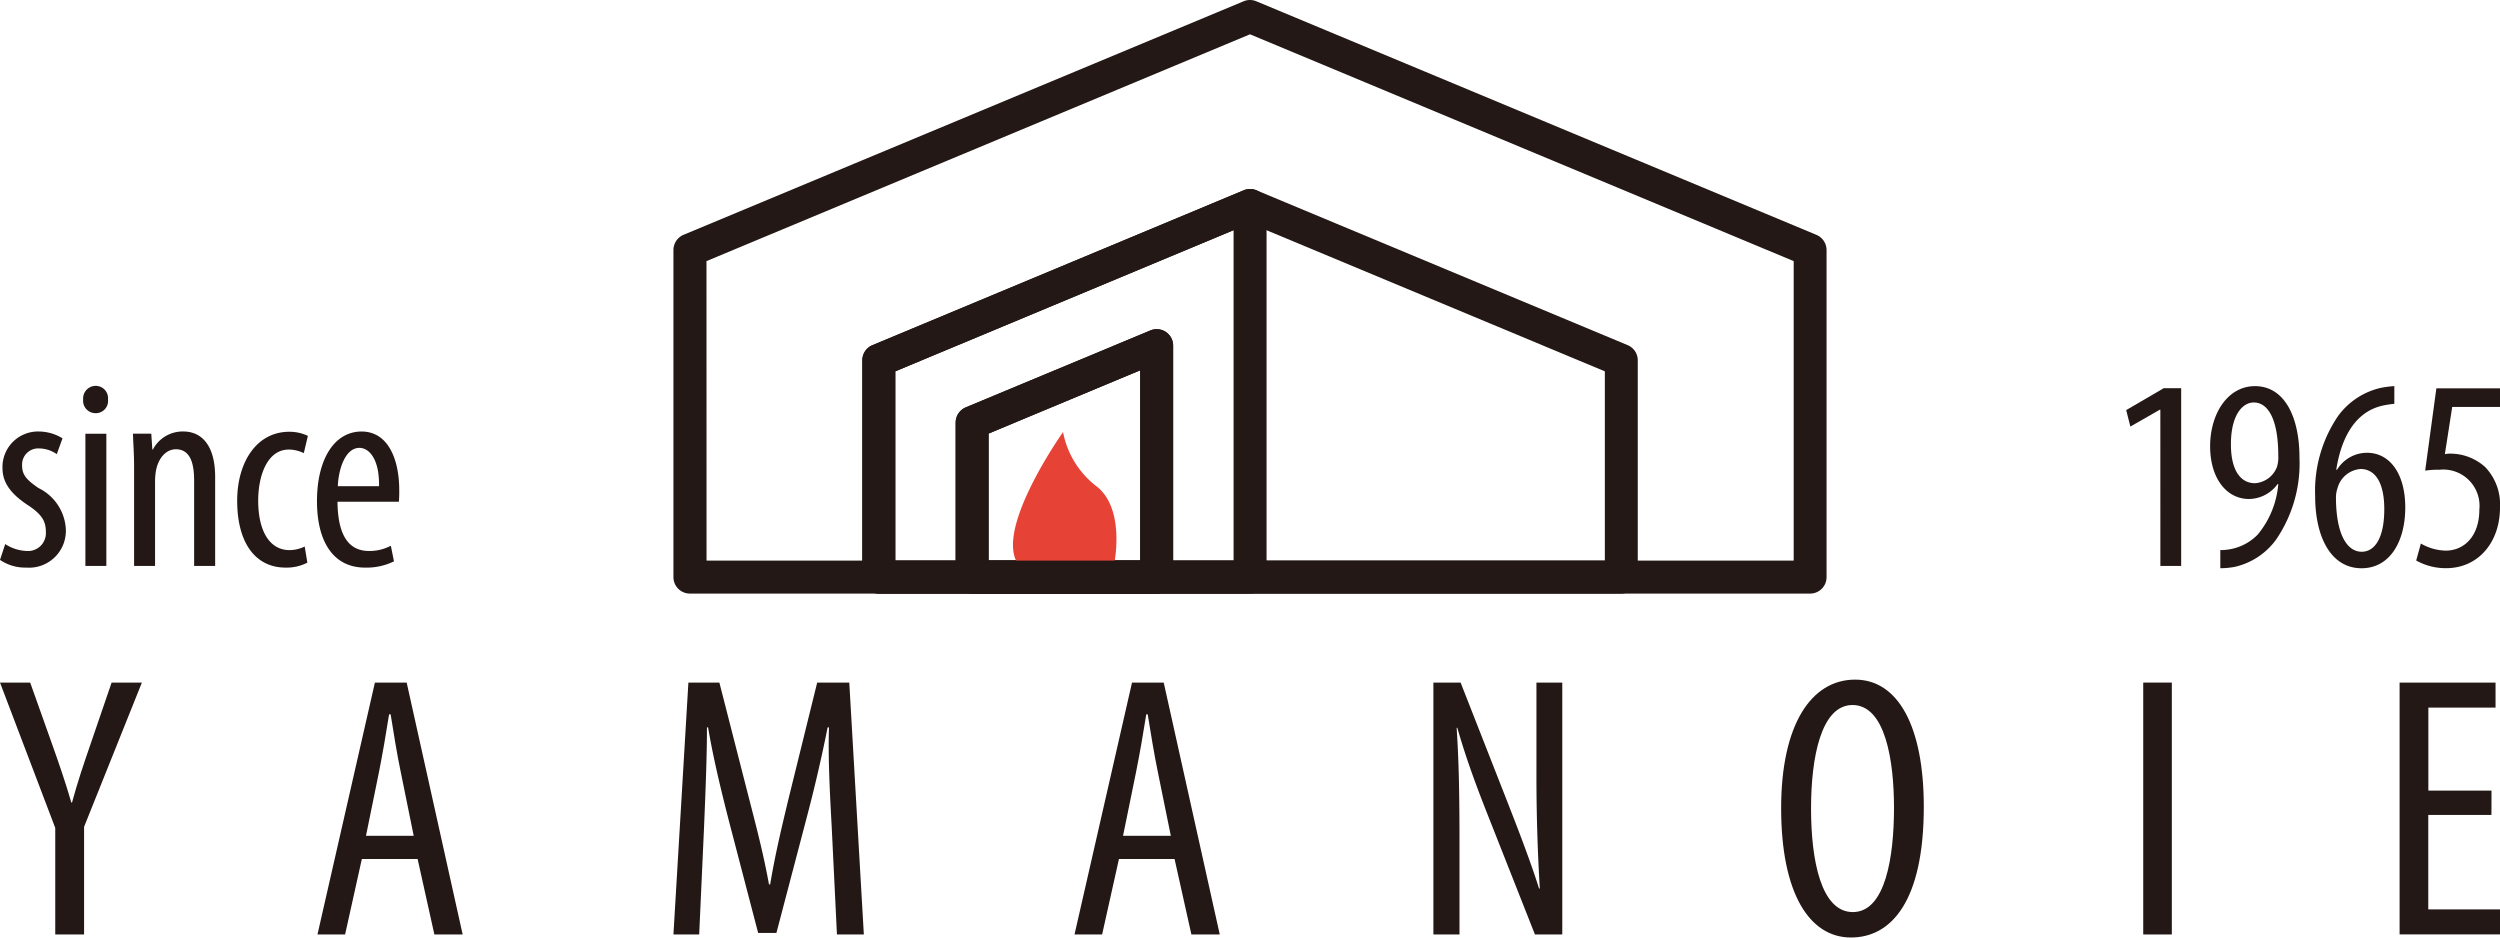
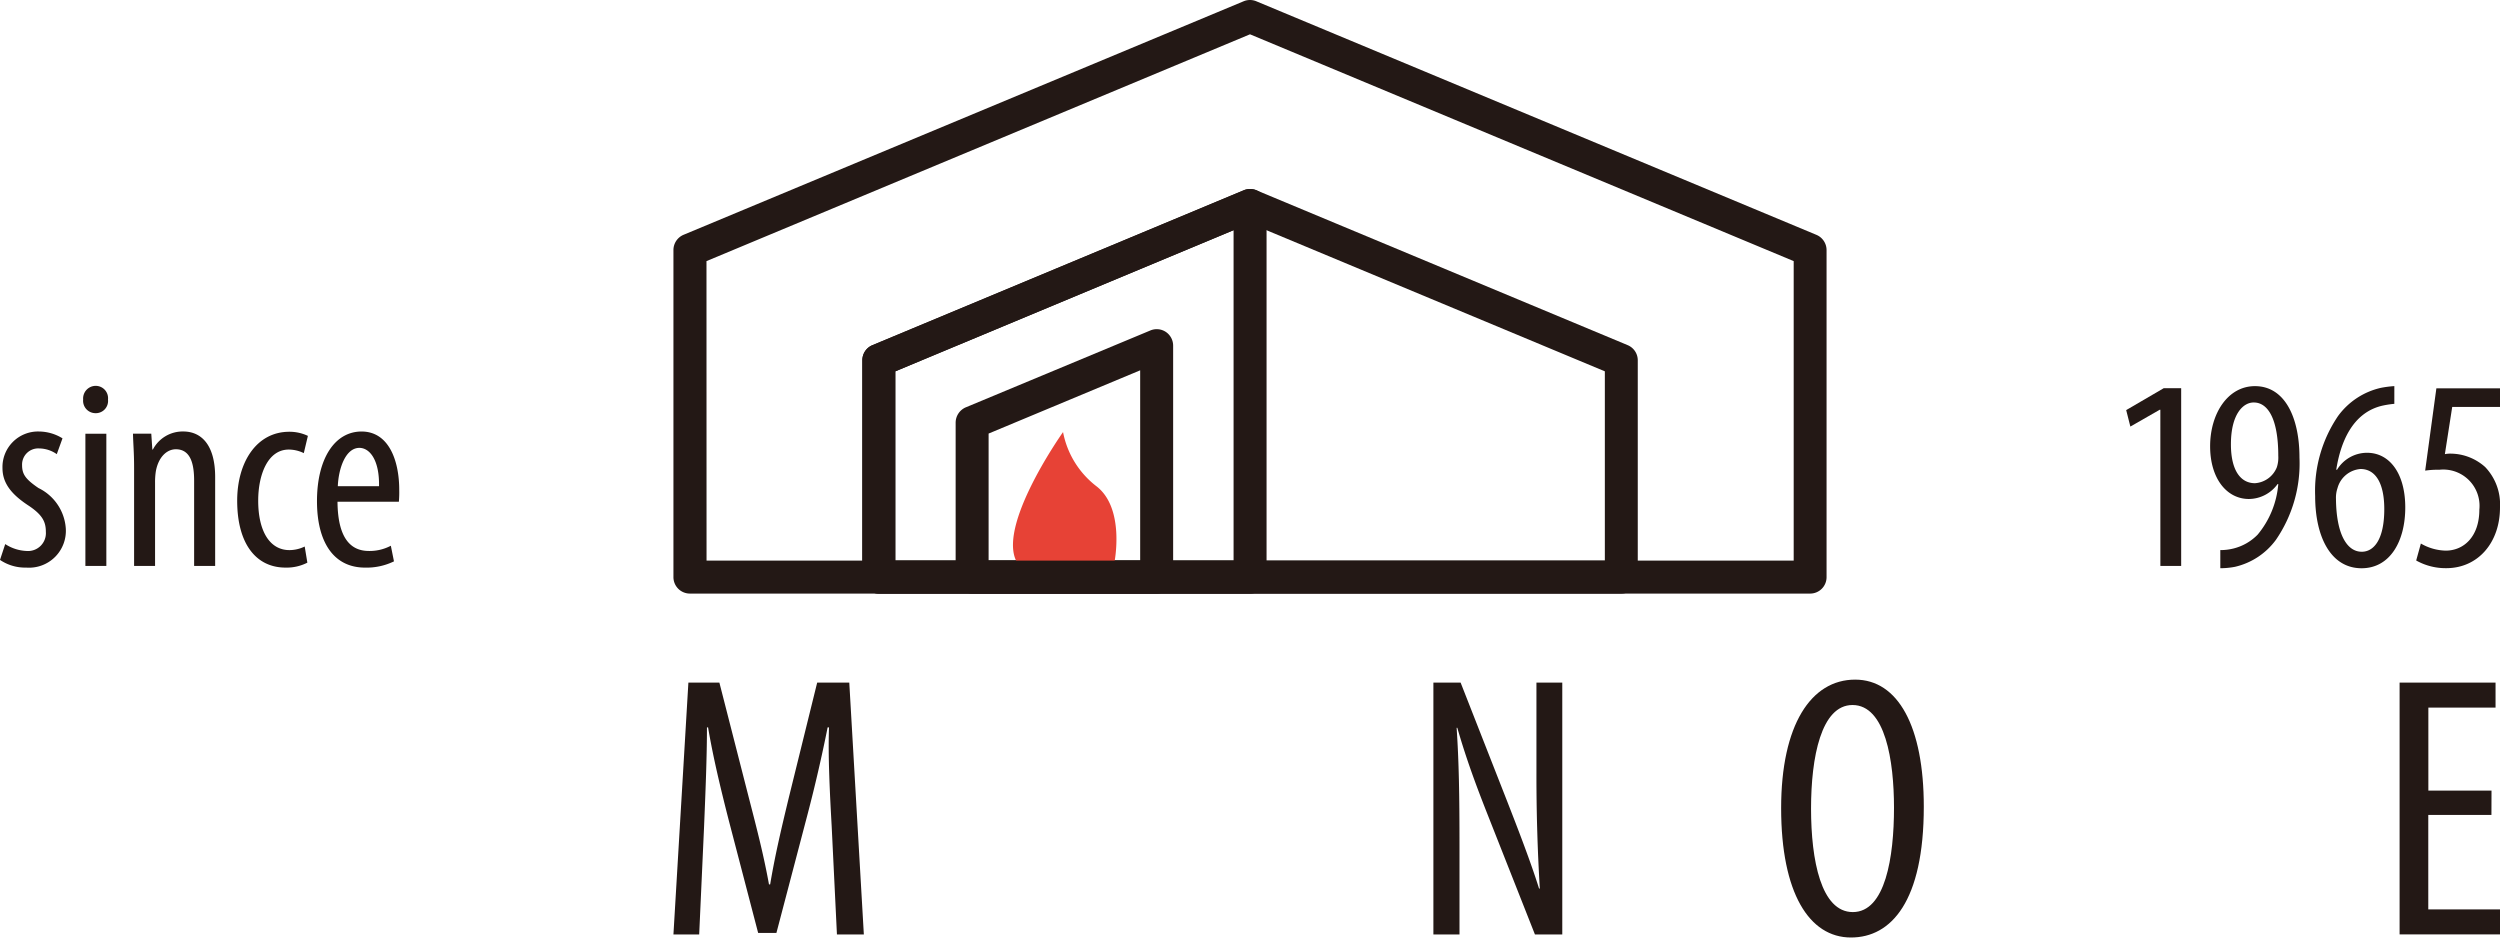
<svg xmlns="http://www.w3.org/2000/svg" data-bbox="0 0 160.006 60" viewBox="0 0 160 60" height="60" width="160" data-type="color">
  <g>
    <defs>
      <clipPath id="31731ef2-64b9-4d02-bbf0-801ae8dca0dd">
        <path d="M160 0v60H0V0z" />
      </clipPath>
    </defs>
    <g clip-path="url(#31731ef2-64b9-4d02-bbf0-801ae8dca0dd)">
      <path fill="#231815" d="M.334 34.821a2.7 2.7 0 0 0 1.36.441 1.145 1.145 0 0 0 1.241-1.226c0-.647-.225-1.082-1.084-1.662C.749 31.658.159 30.936.159 29.958a2.274 2.274 0 0 1 2.322-2.342A2.9 2.9 0 0 1 4 28.054l-.366 1.012a2 2 0 0 0-1.121-.366 1.034 1.034 0 0 0-1.1 1.062c0 .585.212.9 1.049 1.472a3.11 3.11 0 0 1 1.748 2.572 2.358 2.358 0 0 1-2.531 2.52A2.87 2.87 0 0 1 0 35.834Z" data-color="1" />
      <path fill="#231815" d="M6.912 25.568a.785.785 0 0 1-.82.875.794.794 0 0 1-.77-.875.807.807 0 0 1 .785-.873.79.79 0 0 1 .805.873m-1.447 2.189h1.341v8.464H5.465Z" data-color="1" />
      <path fill="#231815" d="M8.582 29.941c0-1-.056-1.5-.071-2.185h1.171l.068 1.015h.034a2.15 2.15 0 0 1 1.942-1.156c1.171 0 2.044.873 2.044 2.916v5.69h-1.346v-5.458c0-1-.193-2.01-1.171-2.01-.558 0-1.1.472-1.275 1.385a4.4 4.4 0 0 0-.054.748v5.335H8.582Z" data-color="1" />
      <path fill="#231815" d="M19.671 36.01a2.9 2.9 0 0 1-1.4.316c-1.852 0-3.091-1.482-3.091-4.287 0-2.428 1.219-4.406 3.338-4.406a2.74 2.74 0 0 1 1.187.263L19.443 29a2.2 2.2 0 0 0-.961-.228c-1.345 0-1.957 1.607-1.957 3.268 0 1.978.751 3.167 2 3.167a2.25 2.25 0 0 0 .976-.23Z" data-color="1" />
      <path fill="#231815" d="M21.6 32.11c.02 2.588 1.032 3.152 2.014 3.152a2.9 2.9 0 0 0 1.4-.335l.2 1a4 4 0 0 1-1.848.4c-2.034 0-3.079-1.659-3.079-4.25 0-2.748 1.151-4.46 2.852-4.46 1.725 0 2.412 1.82 2.412 3.745a7 7 0 0 1-.023.749Zm2.658-.994c.03-1.7-.611-2.452-1.257-2.452-.877 0-1.333 1.294-1.381 2.452Z" data-color="1" />
      <path fill="#231815" d="M138.262 26.223h-.038l-1.881 1.077-.267-1.054 2.4-1.4h1.119v11.375h-1.331Z" data-color="1" />
      <path fill="#231815" d="M142.1 35.206a3.4 3.4 0 0 0 .835-.1 3.25 3.25 0 0 0 1.558-.893 5.8 5.8 0 0 0 1.317-3.231h-.046a2.28 2.28 0 0 1-1.834.953c-1.416 0-2.482-1.306-2.482-3.375s1.117-3.847 2.869-3.847c1.937 0 2.849 2.05 2.849 4.565a8.64 8.64 0 0 1-1.505 5.268 4.5 4.5 0 0 1-2.626 1.731 5 5 0 0 1-.935.089Zm2.128-9.447c-.661 0-1.449.738-1.449 2.677 0 1.684.628 2.489 1.538 2.489a1.62 1.62 0 0 0 1.4-1.019 2 2 0 0 0 .093-.733c0-2.383-.674-3.414-1.566-3.414Z" data-color="1" />
      <path fill="#231815" d="M153.237 25.845a6 6 0 0 0-.8.126c-1.89.459-2.644 2.342-2.918 4.094h.051a2.25 2.25 0 0 1 1.919-1.087c1.453 0 2.448 1.331 2.448 3.5s-.979 3.89-2.795 3.89c-1.975 0-2.972-2.014-2.972-4.619a8.52 8.52 0 0 1 1.469-5.128 4.67 4.67 0 0 1 2.742-1.8 7 7 0 0 1 .857-.11Zm-2.079 9.466c.75 0 1.436-.749 1.436-2.729 0-1.714-.594-2.566-1.52-2.566a1.66 1.66 0 0 0-1.472 1.219 1.9 1.9 0 0 0-.1.684c.02 2.325.732 3.392 1.643 3.392Z" data-color="1" />
      <path fill="#231815" d="M160 26.043h-3.058l-.47 3.022a1.8 1.8 0 0 1 .421-.032 3.34 3.34 0 0 1 2.161.861 3.46 3.46 0 0 1 .946 2.579c0 2.263-1.416 3.89-3.439 3.89a3.85 3.85 0 0 1-1.925-.491l.3-1.086a3.3 3.3 0 0 0 1.589.454c1.155 0 2.153-.891 2.153-2.624a2.322 2.322 0 0 0-2.567-2.551 5.3 5.3 0 0 0-.9.055l.717-5.268H160Z" data-color="1" />
-       <path fill="#231815" d="M3.536 59.806v-6.819L0 43.685h1.932l1.439 4.045c.4 1.124.835 2.388 1.193 3.631h.046c.334-1.243.743-2.461 1.174-3.706l1.359-3.97h1.938l-3.7 9.233v6.888Z" data-color="1" />
-       <path fill="#231815" d="m23.159 54.975-1.073 4.831h-1.768l3.676-16.121h2.033l3.583 16.121H27.8l-1.073-4.831Zm3.318-1.482-.831-4.093c-.241-1.146-.453-2.484-.645-3.681h-.1c-.189 1.22-.43 2.6-.644 3.681l-.834 4.091Z" data-color="1" />
      <path fill="#231815" d="M53.227 52.872c-.12-2.129-.238-4.5-.17-6.317h-.089a97 97 0 0 1-1.294 5.6l-1.983 7.551h-1.17l-1.89-7.242c-.525-2.057-1-4.043-1.314-5.91h-.072c0 1.889-.094 4.139-.188 6.433l-.309 6.818H43.1l.957-16.12h1.983l1.884 7.363c.551 2.133.956 3.712 1.291 5.553h.075c.311-1.841.668-3.371 1.194-5.553l1.816-7.363h2.054l.932 16.12h-1.722Z" data-color="1" />
-       <path fill="#231815" d="m71.613 54.975-1.077 4.831h-1.767l3.68-16.121h2.029l3.586 16.121h-1.815l-1.077-4.831Zm3.32-1.482L74.1 49.4c-.236-1.146-.454-2.484-.646-3.681h-.093c-.191 1.22-.434 2.6-.651 3.681l-.835 4.091Z" data-color="1" />
      <path fill="#231815" d="M91.737 59.806V43.685h1.742l2.966 7.563c.67 1.716 1.507 3.872 2.054 5.616h.049a120 120 0 0 1-.216-7.417v-5.762h1.654v16.121h-1.75l-3.058-7.747c-.643-1.629-1.336-3.47-1.91-5.481h-.044c.144 2.153.184 4.213.184 7.658v5.57Z" data-color="1" />
      <path fill="#231815" d="M123.123 51.63c0 6.051-2.081 8.37-4.661 8.37-2.673 0-4.469-2.849-4.469-8.277 0-5.333 1.914-8.227 4.736-8.227 2.747 0 4.394 2.993 4.394 8.134m-7.216.114c0 3.328.645 6.629 2.673 6.629 2.083 0 2.636-3.516 2.636-6.675 0-3.015-.553-6.577-2.656-6.577-2.008 0-2.653 3.348-2.653 6.623" data-color="1" />
-       <path fill="#231815" d="M138.997 43.685v16.121h-1.83V43.685z" data-color="1" />
      <path fill="#231815" d="M159.452 52.156h-4.042V58.2H160v1.6h-6.426V43.685h6.141v1.6h-4.3V50.6h4.042Z" data-color="1" />
      <path fill="#231815" d="M115.845 37.989H44.158a1.053 1.053 0 0 1-1.058-1.055V16a1.06 1.06 0 0 1 .648-.973L79.594.081a1.05 1.05 0 0 1 .809 0L116.25 15.03a1.06 1.06 0 0 1 .65.97v20.934a1.05 1.05 0 0 1-1.051 1.055m-70.63-2.11h69.577V16.711L80 2.195 45.215 16.711Z" data-color="1" />
      <path fill="#231815" d="M103.763 37.989H56.242a1.053 1.053 0 0 1-1.052-1.055V23.06a1.045 1.045 0 0 1 .648-.97L79.6 12.178a1.05 1.05 0 0 1 .81 0l23.762 9.912a1.05 1.05 0 0 1 .645.97v13.874a1.05 1.05 0 0 1-.309.745 1.04 1.04 0 0 1-.746.31M57.3 35.879h45.41V23.765L80 14.293l-22.7 9.472Z" data-color="1" />
      <path fill="#231815" d="M80 37.989H56.242a1.053 1.053 0 0 1-1.052-1.055V23.06a1.045 1.045 0 0 1 .648-.97L79.6 12.178a1.053 1.053 0 0 1 1.46.974v23.782A1.05 1.05 0 0 1 80 37.989m-22.7-2.11h21.649v-21.15L57.3 23.765Z" data-color="1" />
-       <path fill="#231815" d="M74.031 37.989H62.217a1.054 1.054 0 0 1-1.056-1.055v-9.886a1.07 1.07 0 0 1 .649-.978l11.81-4.919a1.05 1.05 0 0 1 .993.092 1.06 1.06 0 0 1 .468.883v14.808a1.05 1.05 0 0 1-1.05 1.055m-10.76-2.11h9.7V23.7l-9.7 4.048Z" data-color="1" />
      <path fill="#e74236" d="M71.321 36s.707-3.462-1.156-4.885a5.72 5.72 0 0 1-2.13-3.462s-4.791 6.746-2.657 8.7S71.321 36 71.321 36" data-color="2" />
      <path fill="#231815" d="M74.031 37.989H62.217a1.054 1.054 0 0 1-1.056-1.055v-9.886a1.07 1.07 0 0 1 .649-.978l11.81-4.919a1.05 1.05 0 0 1 .993.092 1.06 1.06 0 0 1 .468.883v14.808a1.05 1.05 0 0 1-1.05 1.055m-10.76-2.11h9.7V23.7l-9.7 4.048Z" data-color="1" />
    </g>
  </g>
</svg>